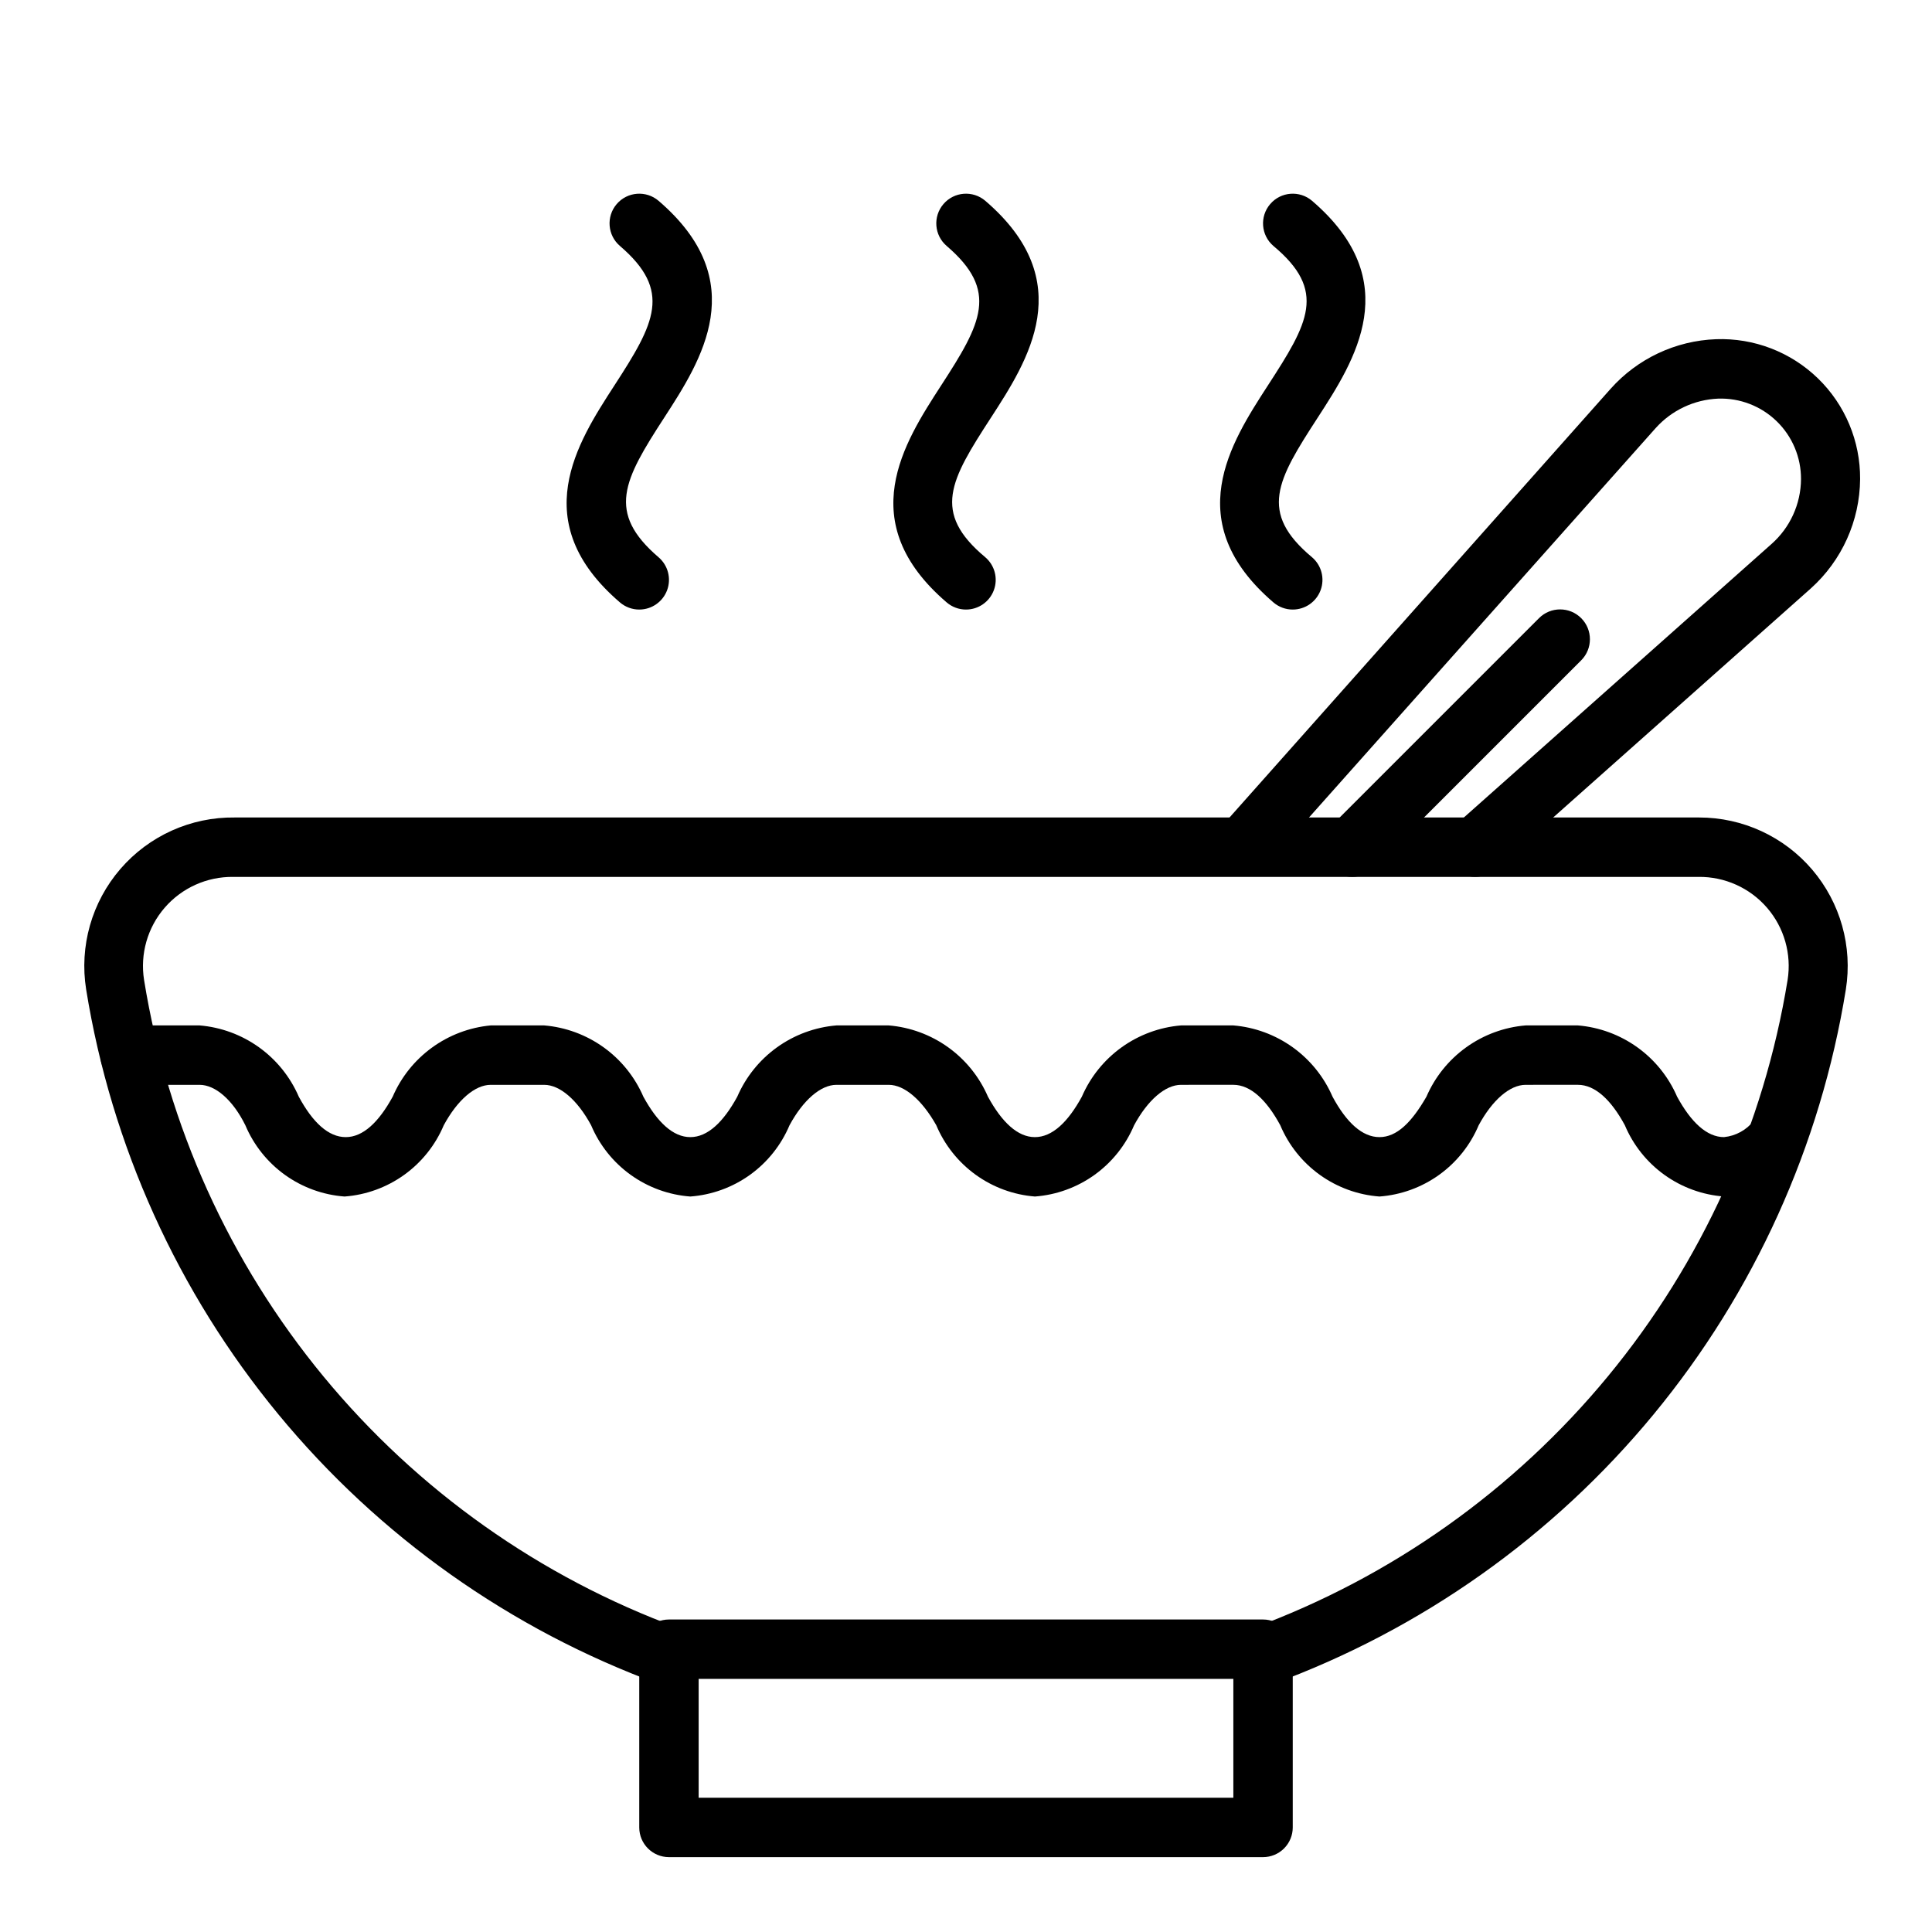
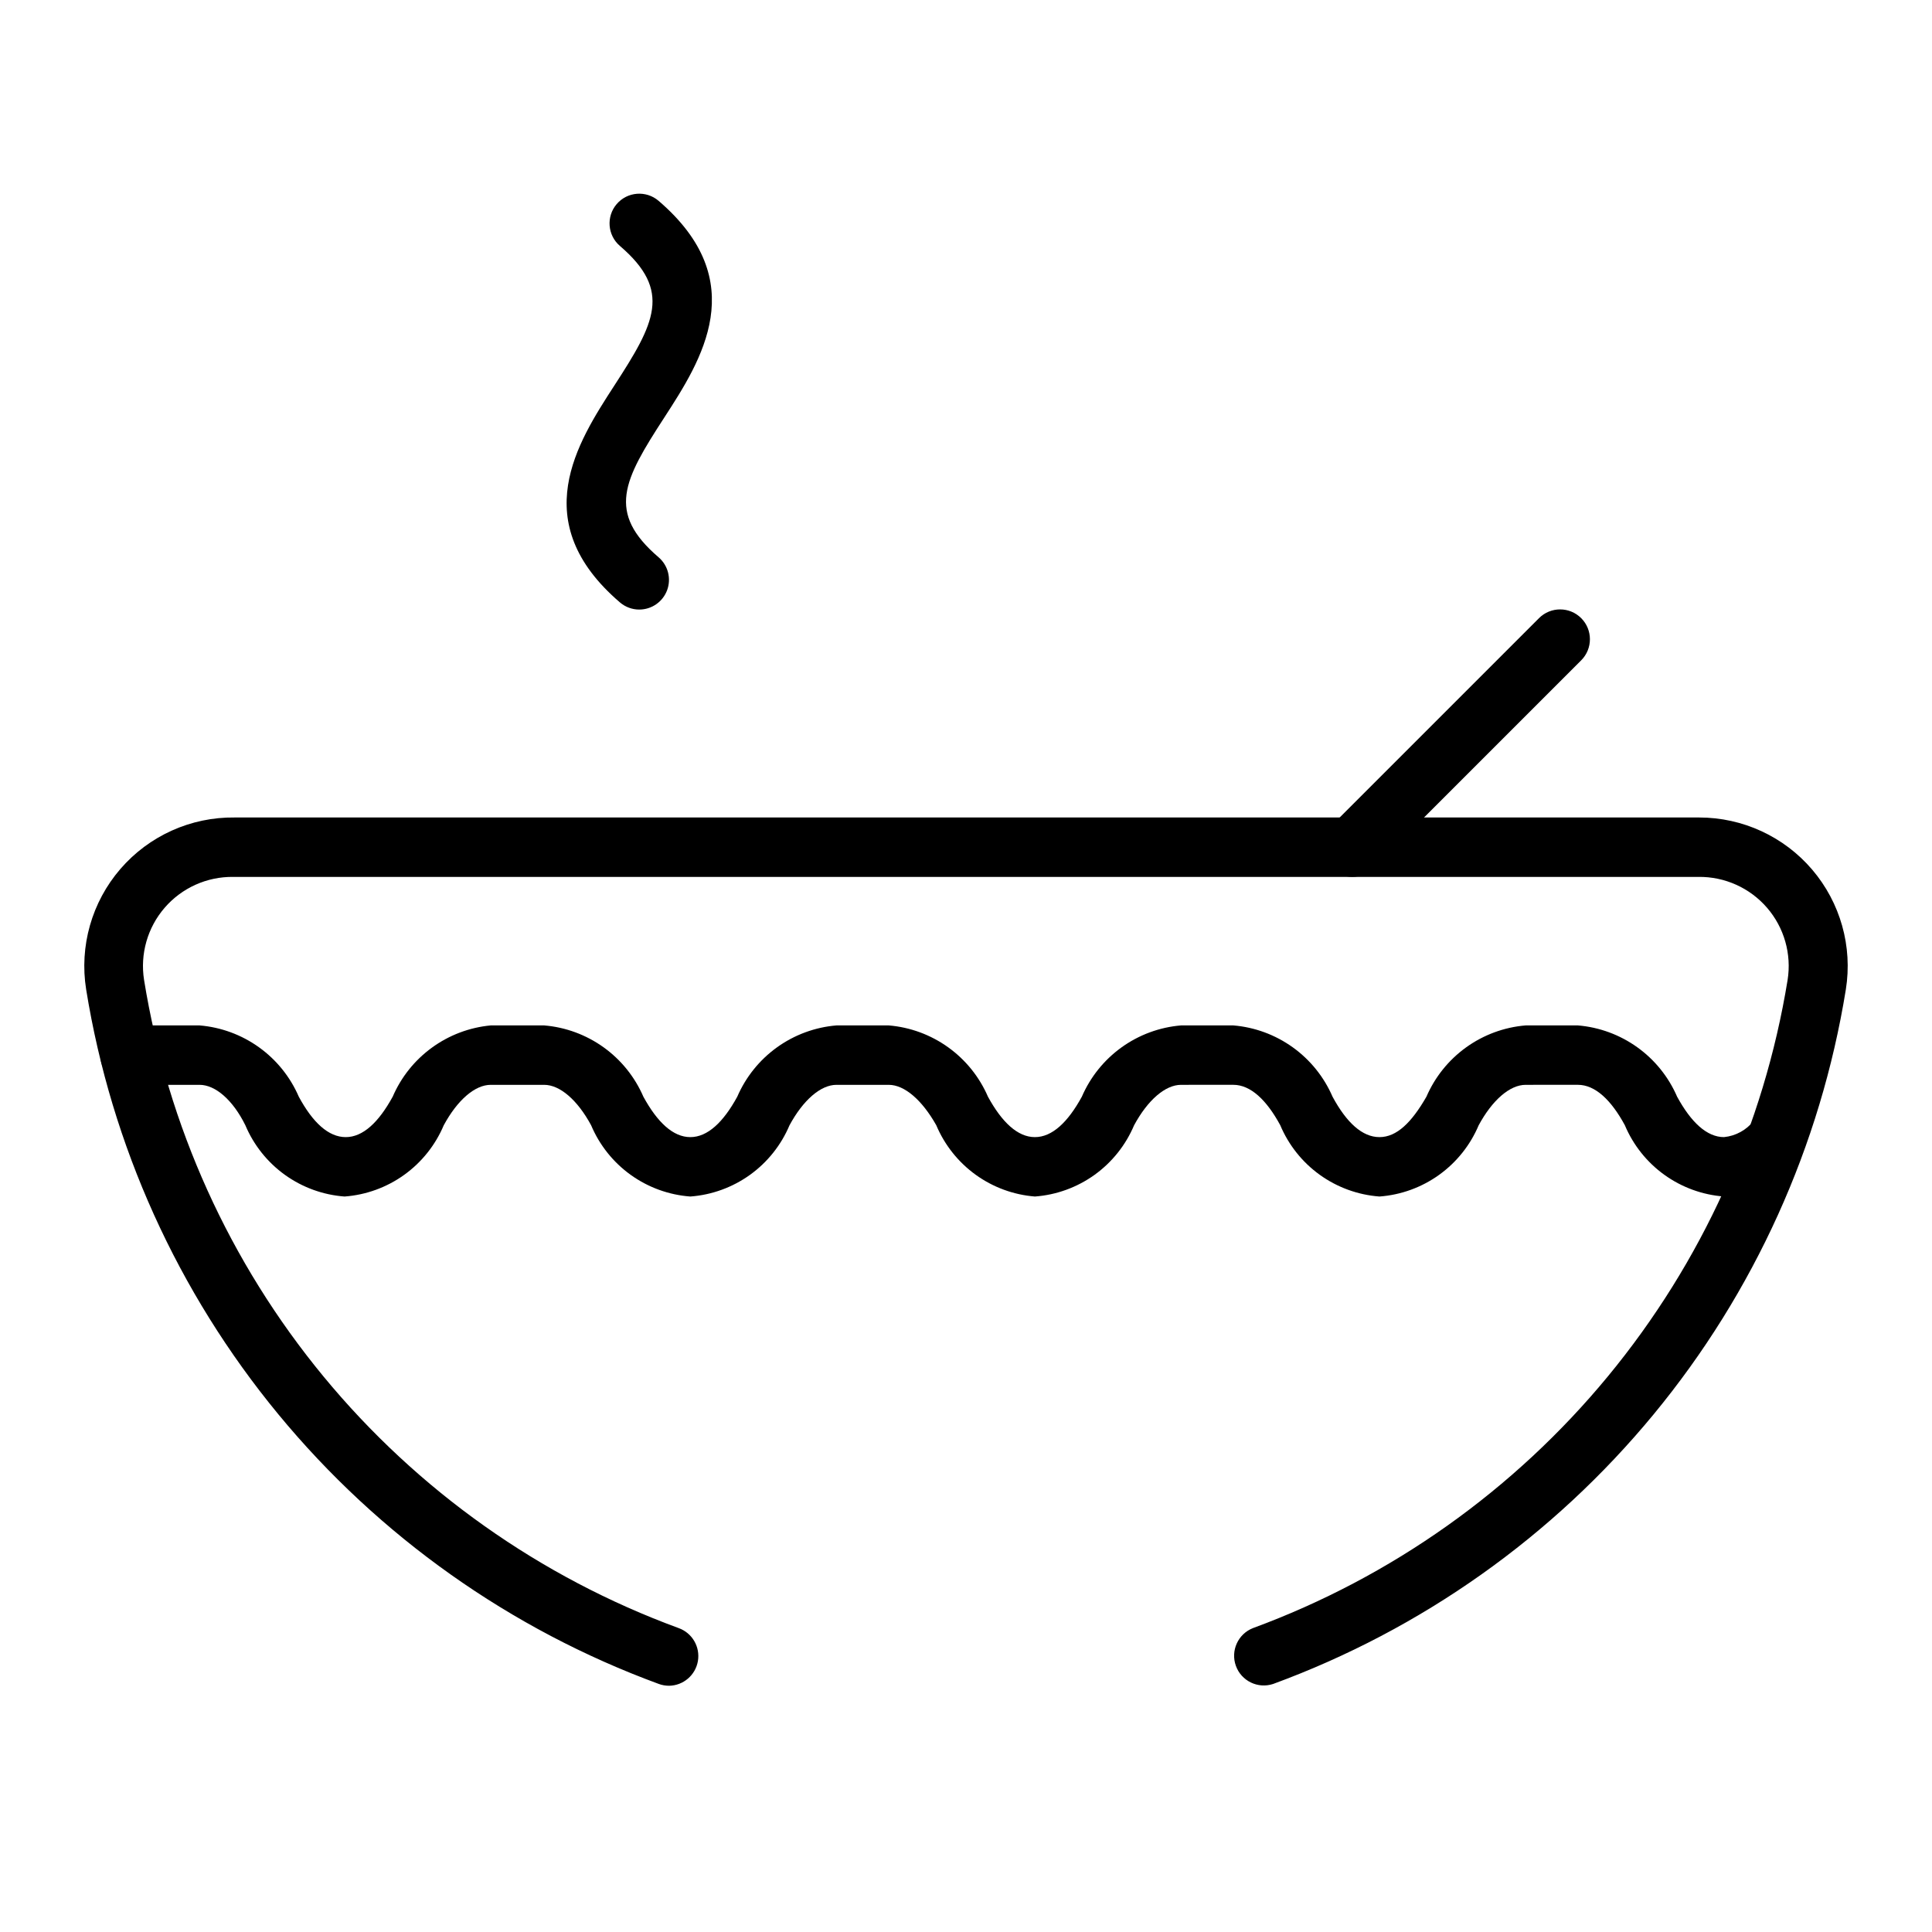
<svg xmlns="http://www.w3.org/2000/svg" fill="#000000" width="800px" height="800px" version="1.1" viewBox="144 144 512 512">
  <g>
-     <path d="m478.72 636.16h-157.44c-4.348 0-7.871-3.523-7.871-7.871v-47.234c0-4.348 3.523-7.871 7.871-7.871h157.44c2.086 0 4.09 0.828 5.566 2.305 1.477 1.477 2.305 3.481 2.305 5.566v47.234c0 2.086-0.828 4.09-2.305 5.566-1.477 1.473-3.481 2.305-5.566 2.305zm-149.57-15.746h141.7v-31.488h-141.7z" />
    <path d="m321.28 590.74c-0.91 0-1.816-0.16-2.676-0.473-39.355-14.445-74.16-39.105-100.83-71.453-26.676-32.344-44.258-71.207-50.941-112.59-1.836-11.469 1.488-23.16 9.078-31.949 7.59-8.789 18.672-13.777 30.281-13.633h388.09c11.527-0.004 22.48 5.043 29.965 13.816 7.481 8.77 10.742 20.379 8.922 31.766-6.684 41.387-24.266 80.25-50.938 112.59-26.676 32.348-61.477 57.008-100.84 71.453-4.047 1.336-8.418-0.793-9.867-4.797-1.449-4.008 0.551-8.441 4.516-10.004 36.715-13.516 69.18-36.543 94.074-66.723 24.898-30.18 41.332-66.43 47.621-105.04 1.09-6.875-0.906-13.883-5.457-19.148-4.555-5.266-11.199-8.254-18.16-8.168h-388.32c-6.961-0.086-13.605 2.902-18.156 8.168-4.555 5.266-6.551 12.273-5.461 19.148 6.242 38.633 22.66 74.902 47.562 105.09 24.902 30.188 57.395 53.203 94.133 66.676 3.578 1.297 5.715 4.969 5.078 8.723-0.641 3.75-3.871 6.508-7.676 6.551z" />
-     <path d="m400 305.54c-1.879 0-3.691-0.672-5.117-1.891-24.875-21.332-11.336-42.273-1.496-57.465 10.785-16.609 15.352-25.113 1.496-37-3.305-2.824-3.691-7.793-0.867-11.098 2.824-3.305 7.797-3.691 11.102-0.867 24.875 21.332 11.336 42.273 1.496 57.465-10.785 16.609-15.742 25.113-1.496 37 2.504 2.141 3.41 5.617 2.266 8.711-1.141 3.09-4.09 5.144-7.383 5.144z" />
    <path d="m313.41 305.54c-1.875 0-3.691-0.672-5.117-1.891-24.875-21.332-11.336-42.273-1.496-57.465 10.785-16.609 15.352-25.113 1.496-37-3.305-2.824-3.691-7.793-0.867-11.098 2.828-3.305 7.797-3.691 11.102-0.867 24.875 21.332 11.336 42.273 1.496 57.465-10.785 16.609-15.352 25.113-1.496 37 2.504 2.141 3.41 5.617 2.269 8.711-1.145 3.09-4.09 5.144-7.387 5.144z" />
-     <path d="m486.59 305.54c-1.875 0-3.691-0.672-5.117-1.891-24.875-21.332-11.336-42.273-1.496-57.465 10.785-16.609 15.742-25.113 1.496-37-3.305-2.824-3.691-7.793-0.863-11.098 2.824-3.305 7.793-3.691 11.098-0.867 24.875 21.332 11.336 42.273 1.496 57.465-10.785 16.609-15.742 25.113-1.496 37 2.504 2.141 3.41 5.617 2.269 8.711-1.141 3.09-4.09 5.144-7.387 5.144z" />
    <path d="m600.89 461.09c-5.695-0.422-11.164-2.41-15.805-5.742-4.641-3.336-8.27-7.887-10.484-13.152-3.621-6.691-7.871-10.707-12.438-10.707l-13.855 0.004c-4.172 0-8.816 4.016-12.438 10.707v-0.004c-2.219 5.266-5.848 9.816-10.488 13.152-4.637 3.332-10.109 5.32-15.805 5.742-5.699-0.422-11.168-2.41-15.809-5.742-4.641-3.336-8.27-7.887-10.484-13.152-3.621-6.691-7.871-10.707-12.438-10.707l-13.855 0.004c-4.172 0-8.816 4.016-12.438 10.707v-0.004c-2.219 5.266-5.848 9.816-10.484 13.152-4.641 3.332-10.109 5.32-15.809 5.742-5.668-0.449-11.105-2.449-15.715-5.781-4.609-3.336-8.215-7.871-10.422-13.113-3.777-6.691-8.422-10.703-12.594-10.703h-13.855c-4.172 0-8.816 4.016-12.438 10.707v-0.004c-2.219 5.266-5.844 9.816-10.484 13.152-4.641 3.332-10.109 5.32-15.809 5.742-5.695-0.422-11.168-2.41-15.805-5.742-4.641-3.336-8.27-7.887-10.488-13.152-3.621-6.691-8.266-10.703-12.438-10.703h-14.168c-4.172 0-8.816 4.016-12.438 10.707v-0.004c-2.219 5.266-5.848 9.816-10.488 13.152-4.637 3.332-10.109 5.32-15.805 5.742-5.699-0.422-11.168-2.41-15.809-5.742-4.637-3.336-8.266-7.887-10.484-13.152-3.305-6.691-7.949-10.703-12.125-10.703h-18.418c-4.348 0-7.871-3.527-7.871-7.875 0-4.348 3.523-7.871 7.871-7.871h18.418c5.684 0.473 11.133 2.481 15.762 5.809 4.633 3.328 8.273 7.852 10.531 13.086 3.699 6.848 7.871 10.707 12.438 10.707s8.738-3.938 12.438-10.707h0.004c2.234-5.191 5.824-9.684 10.398-13.008 4.57-3.324 9.949-5.359 15.578-5.887h14.168c5.684 0.473 11.129 2.481 15.762 5.809 4.629 3.328 8.27 7.852 10.531 13.086 3.699 6.769 7.871 10.707 12.438 10.707 4.566 0 8.738-3.938 12.438-10.707 2.262-5.234 5.902-9.758 10.531-13.086 4.633-3.328 10.078-5.336 15.762-5.809h13.855c5.684 0.473 11.129 2.481 15.762 5.809 4.629 3.328 8.27 7.852 10.531 13.086 3.699 6.769 7.871 10.707 12.438 10.707 4.566 0 8.738-3.938 12.438-10.707 2.262-5.234 5.902-9.758 10.531-13.086 4.633-3.328 10.078-5.336 15.762-5.809h13.855c5.68 0.473 11.129 2.481 15.758 5.809 4.633 3.328 8.273 7.852 10.535 13.086 3.699 6.848 7.871 10.707 12.438 10.707 4.566-0.004 8.5-3.859 12.438-10.707 2.262-5.234 5.902-9.758 10.531-13.086s10.078-5.336 15.762-5.809h13.855c5.68 0.473 11.129 2.481 15.758 5.809 4.633 3.328 8.273 7.852 10.531 13.086 3.699 6.769 7.871 10.707 12.438 10.707v-0.004c3.106-0.312 5.945-1.875 7.875-4.328 2.973-2.918 7.707-3.012 10.797-0.215 3.086 2.797 3.461 7.516 0.852 10.762-4.824 5.852-11.941 9.324-19.523 9.527z" />
-     <path d="m534.93 376.38c-2.262-0.004-4.414-0.977-5.906-2.676-2.863-3.262-2.547-8.23 0.711-11.102l83.68-74.391c4.965-4.359 7.828-10.633 7.871-17.238 0.023-5.777-2.301-11.312-6.445-15.336-4.144-4.027-9.746-6.191-15.52-5.996-6.371 0.273-12.363 3.109-16.609 7.871l-103.44 116.19c-2.918 3.039-7.715 3.238-10.879 0.457-3.164-2.785-3.574-7.566-0.93-10.848l103.36-116.27c7.137-8.008 17.23-12.758 27.945-13.148 10.043-0.363 19.797 3.387 27.008 10.387 7.207 7 11.242 16.645 11.172 26.691-0.09 11.062-4.832 21.578-13.066 28.969l-83.758 74.469c-1.438 1.266-3.281 1.965-5.195 1.969z" />
    <path d="m502.34 376.38c-2.094 0.012-4.106-0.809-5.59-2.285-1.492-1.477-2.328-3.488-2.328-5.586 0-2.102 0.836-4.113 2.328-5.59l55.105-55.105c3.086-3.086 8.09-3.086 11.176 0 3.086 3.086 3.086 8.094 0 11.18l-55.105 55.105 0.004-0.004c-1.488 1.477-3.5 2.297-5.59 2.285z" />
  </g>
</svg>